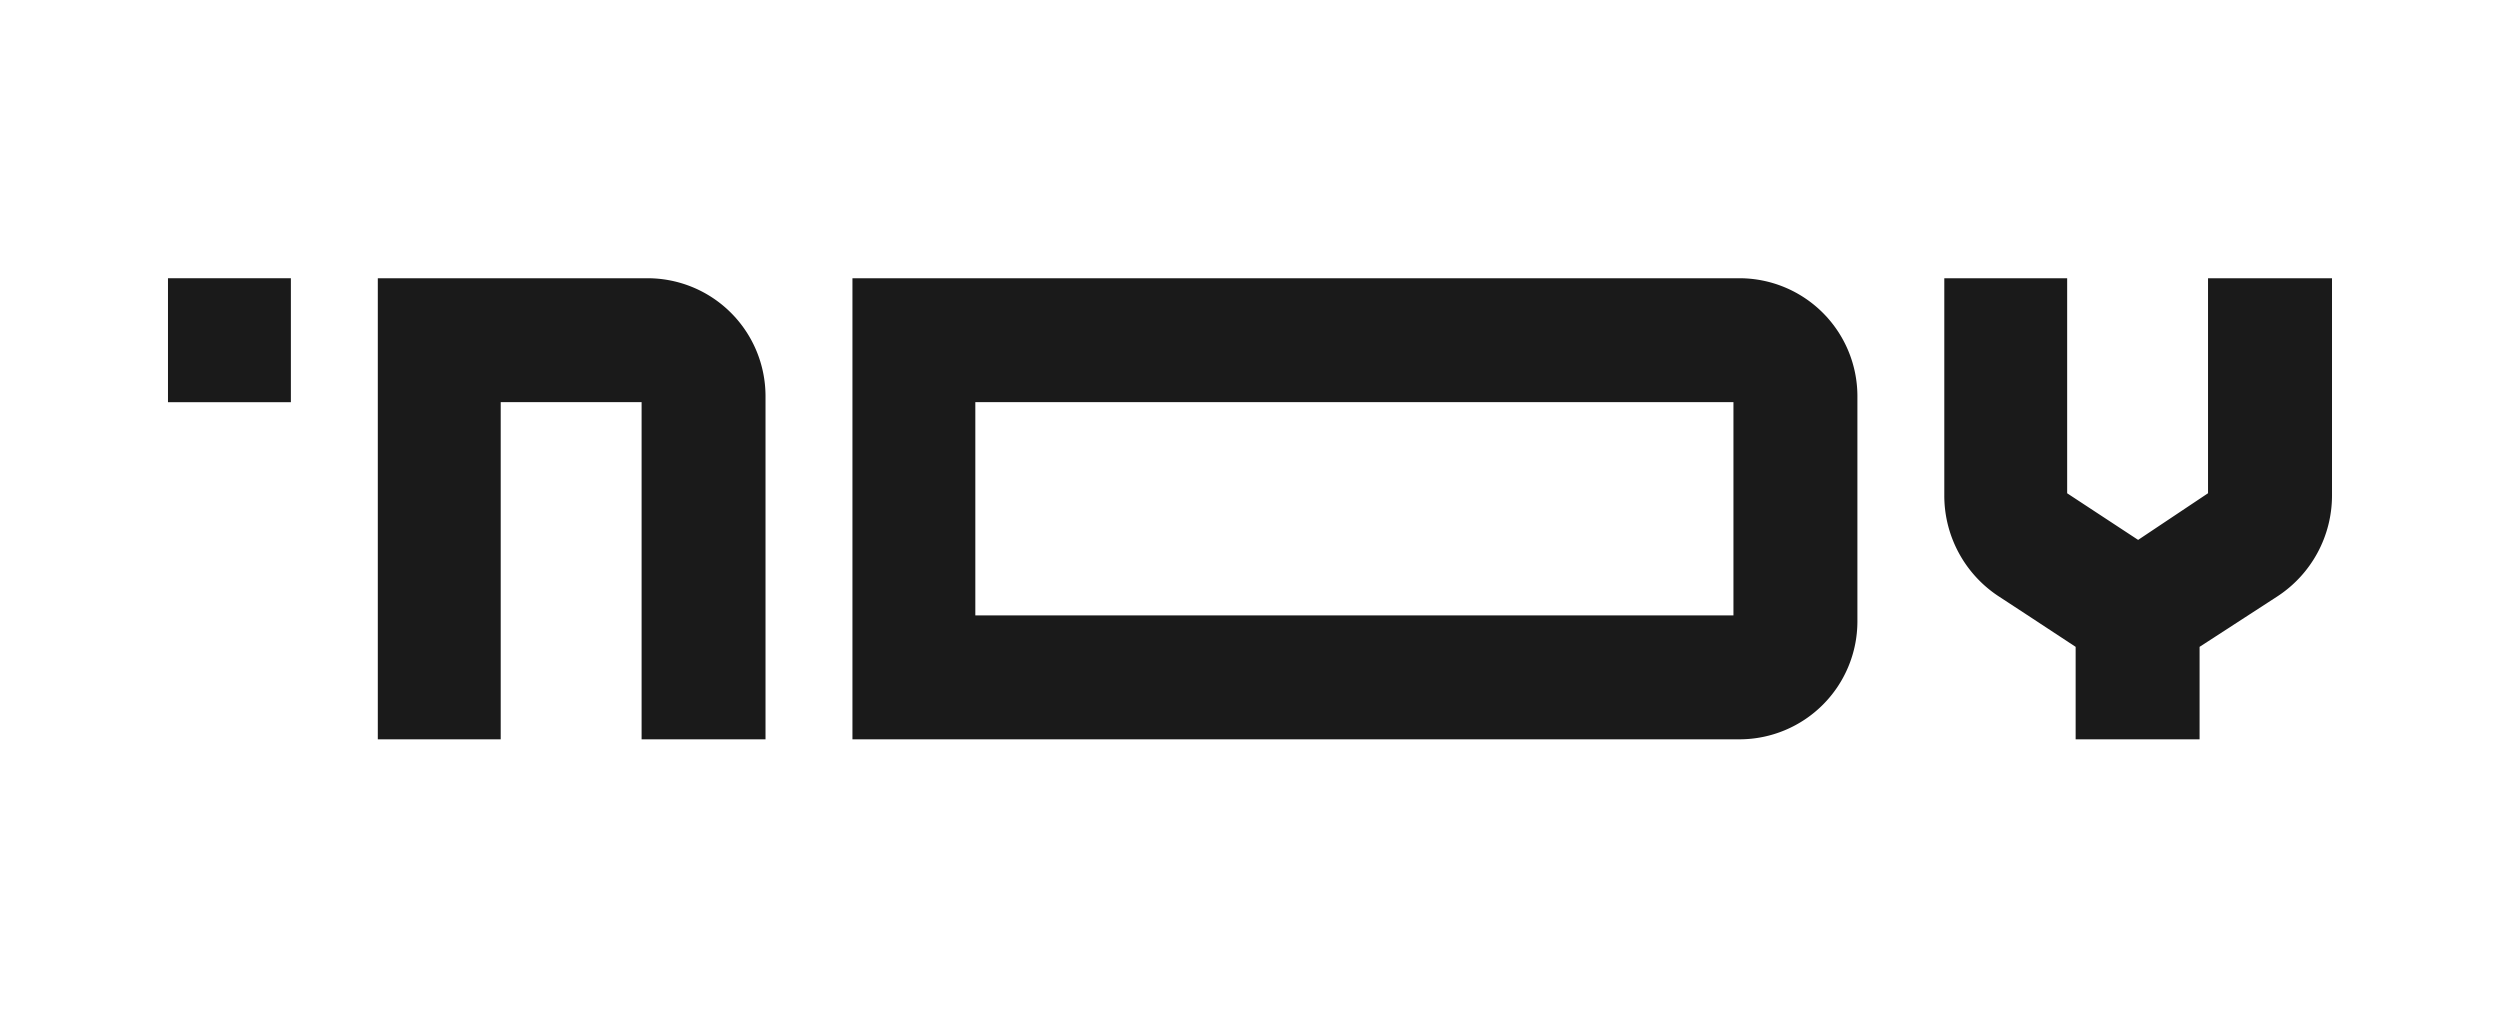
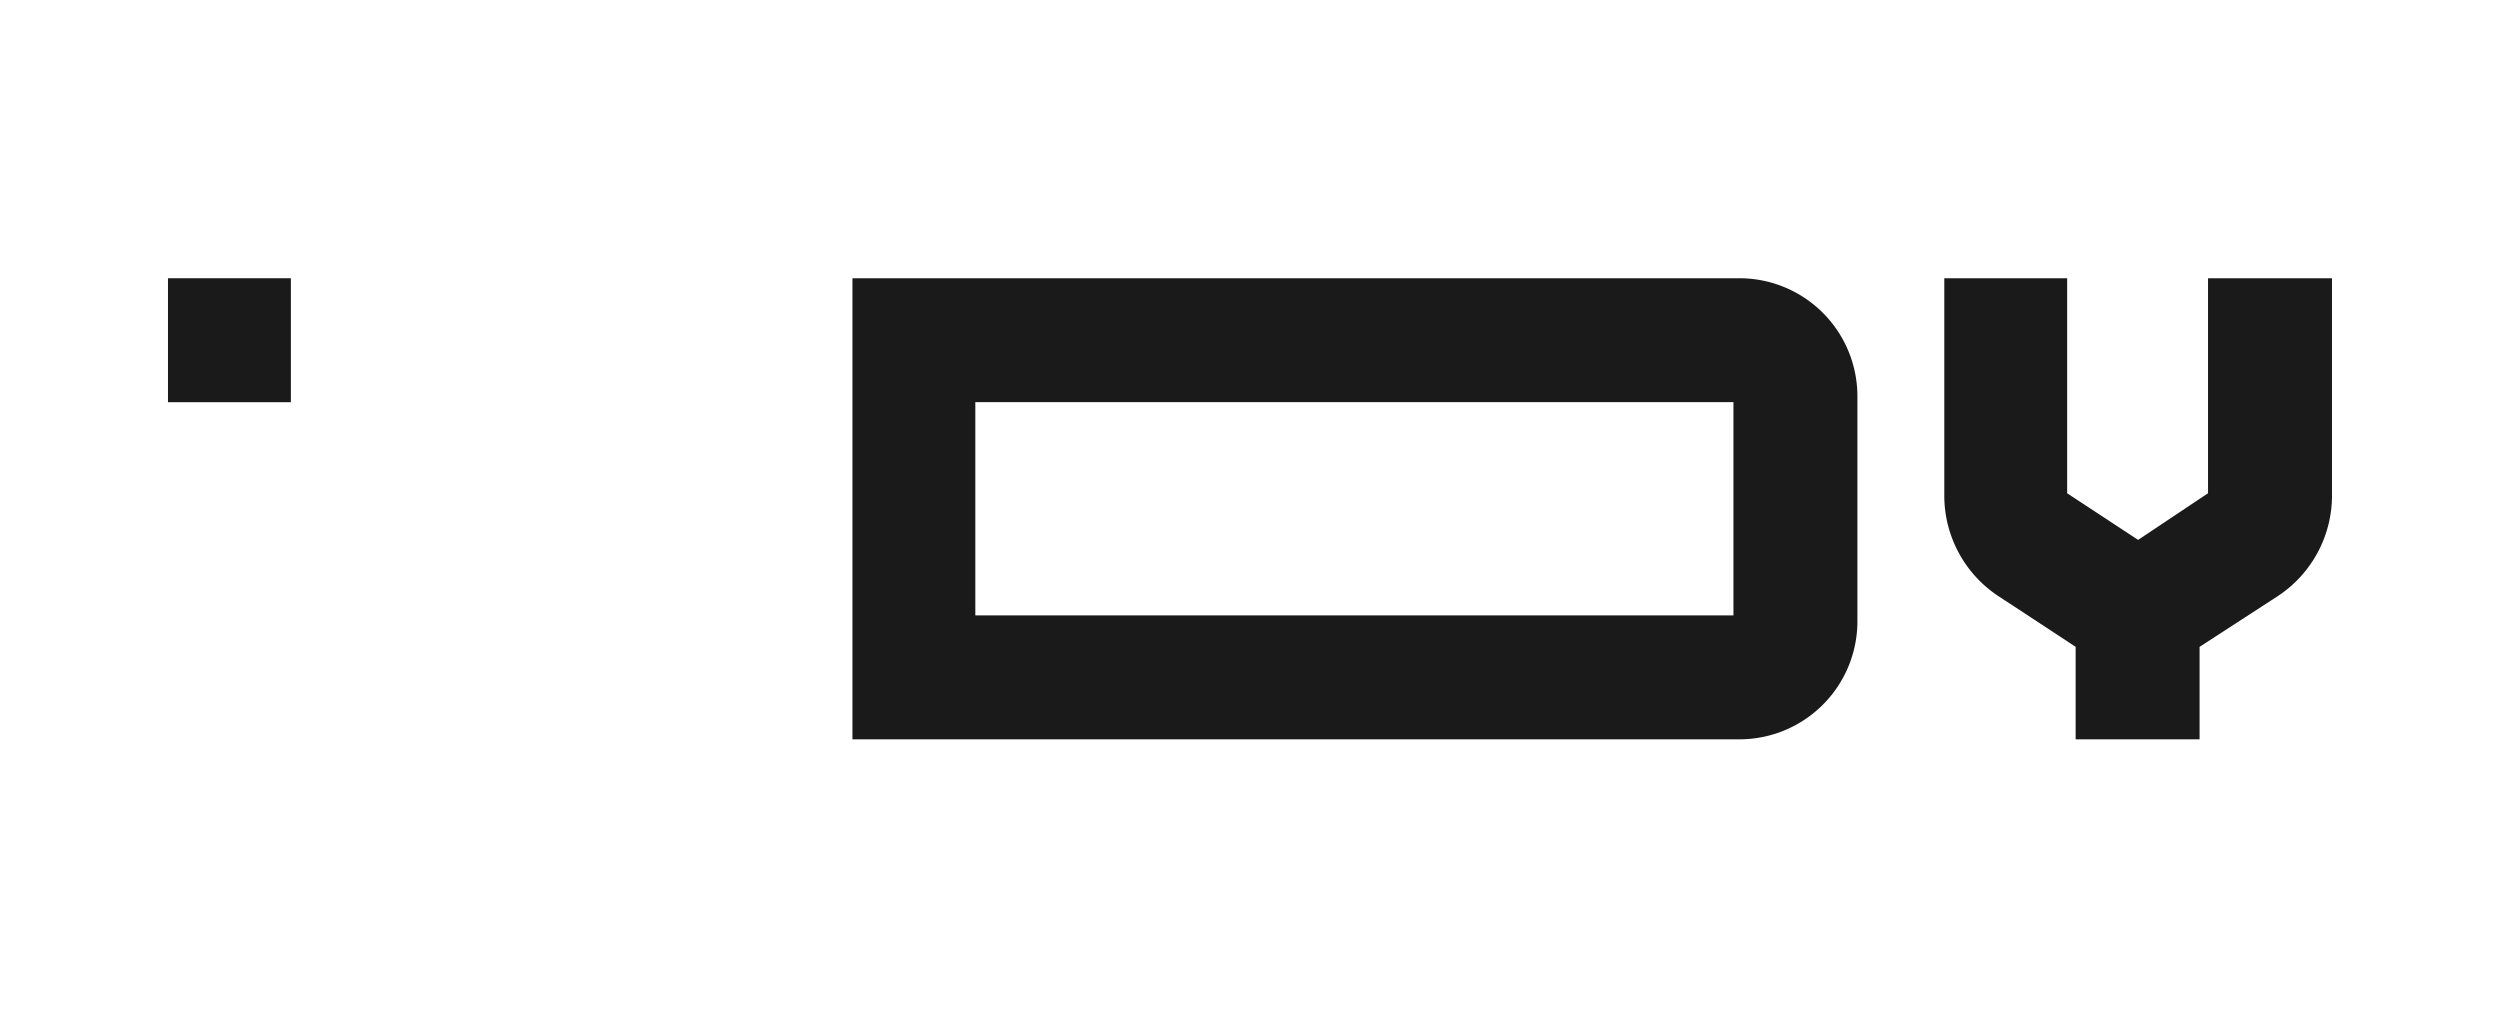
<svg xmlns="http://www.w3.org/2000/svg" viewBox="0 0 1257.91 512" data-name="Capa 1" id="Capa_1">
  <defs>
    <style>.cls-1{fill:#1a1a1a;}</style>
  </defs>
-   <path d="M385.18,199.16V372H322.83V202.35H251.94V372H190.1V140H326A59.37,59.37,0,0,1,385.18,199.16Z" class="cls-1" />
  <path d="M875.4,372H428.92V140H875.4a59.39,59.39,0,0,1,59.18,59.18v113.7A59.39,59.39,0,0,1,875.4,372Zm-3.19-169.67H490.75v107.3H872.21Z" class="cls-1" />
  <path d="M1173.38,140V249.25a60.63,60.63,0,0,1-27.18,50.63l-39.45,25.59V372h-62.36V325.47L1019.34,309l-13.86-9.07a60.61,60.61,0,0,1-27.18-50.63V140h61.82v108.2l35.71,23.46L1111,248.18V140Z" class="cls-1" />
  <path d="M84.52,140h61.84v62.37H84.52Z" class="cls-1" />
</svg>